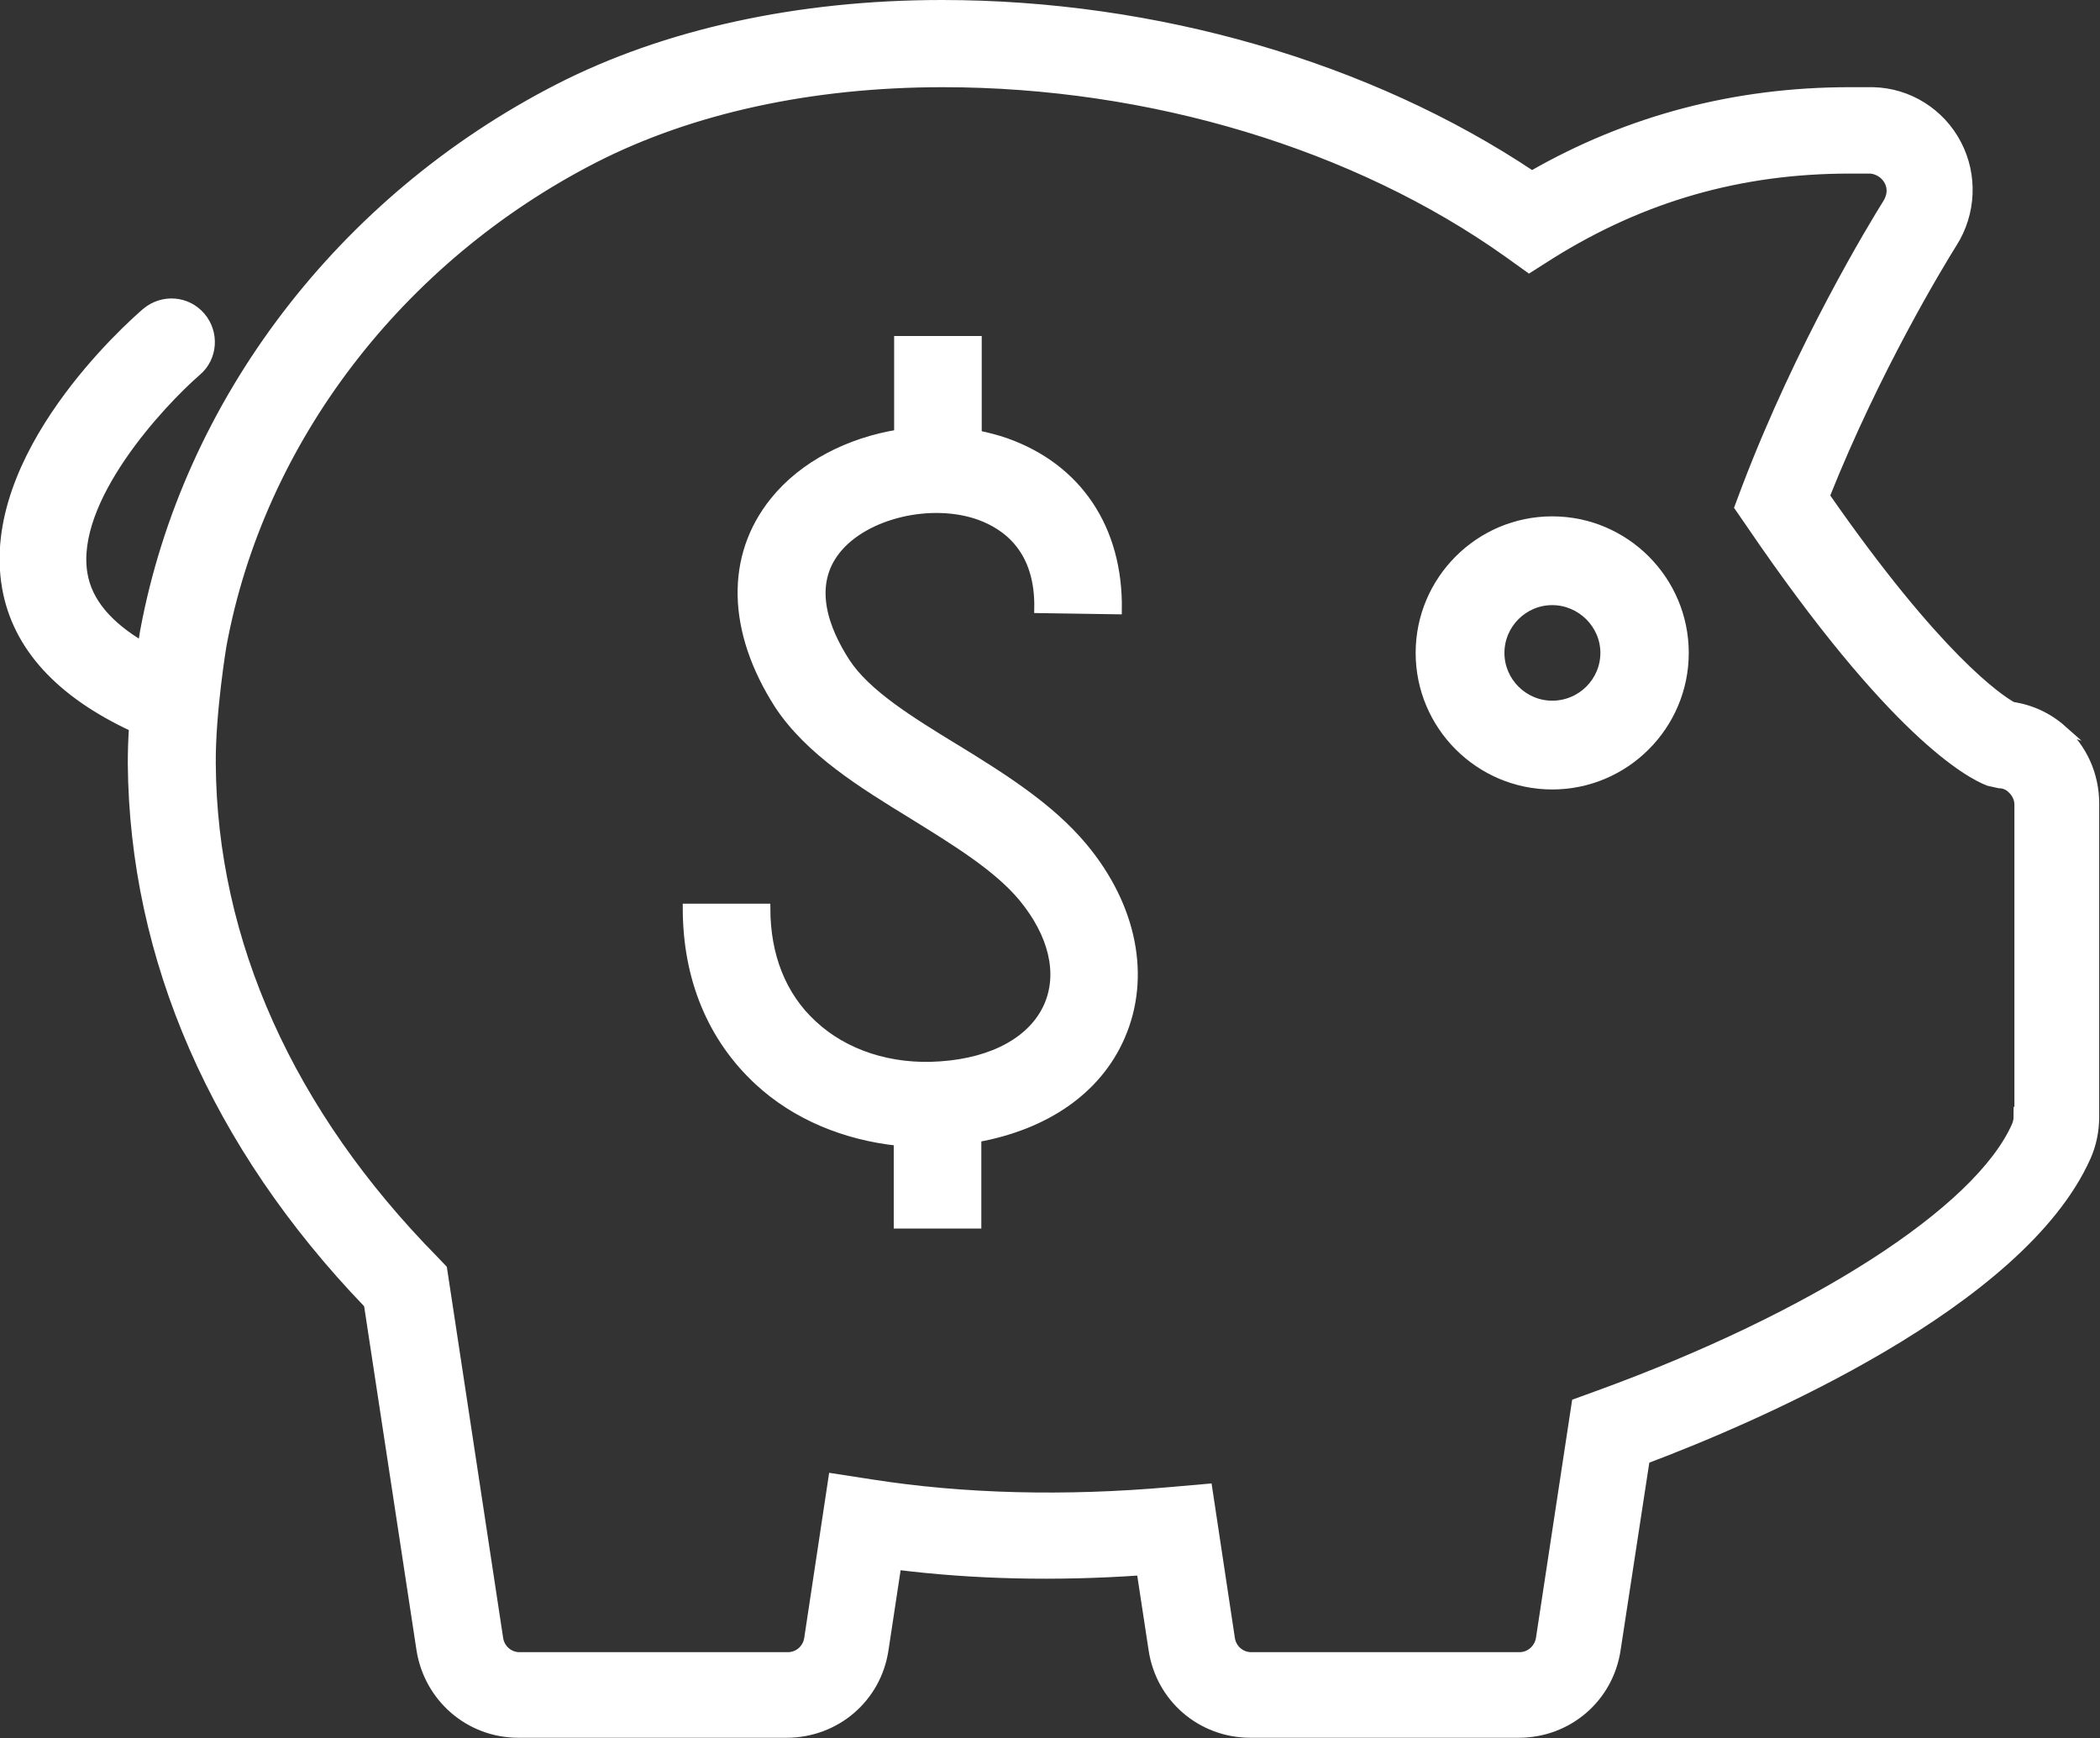
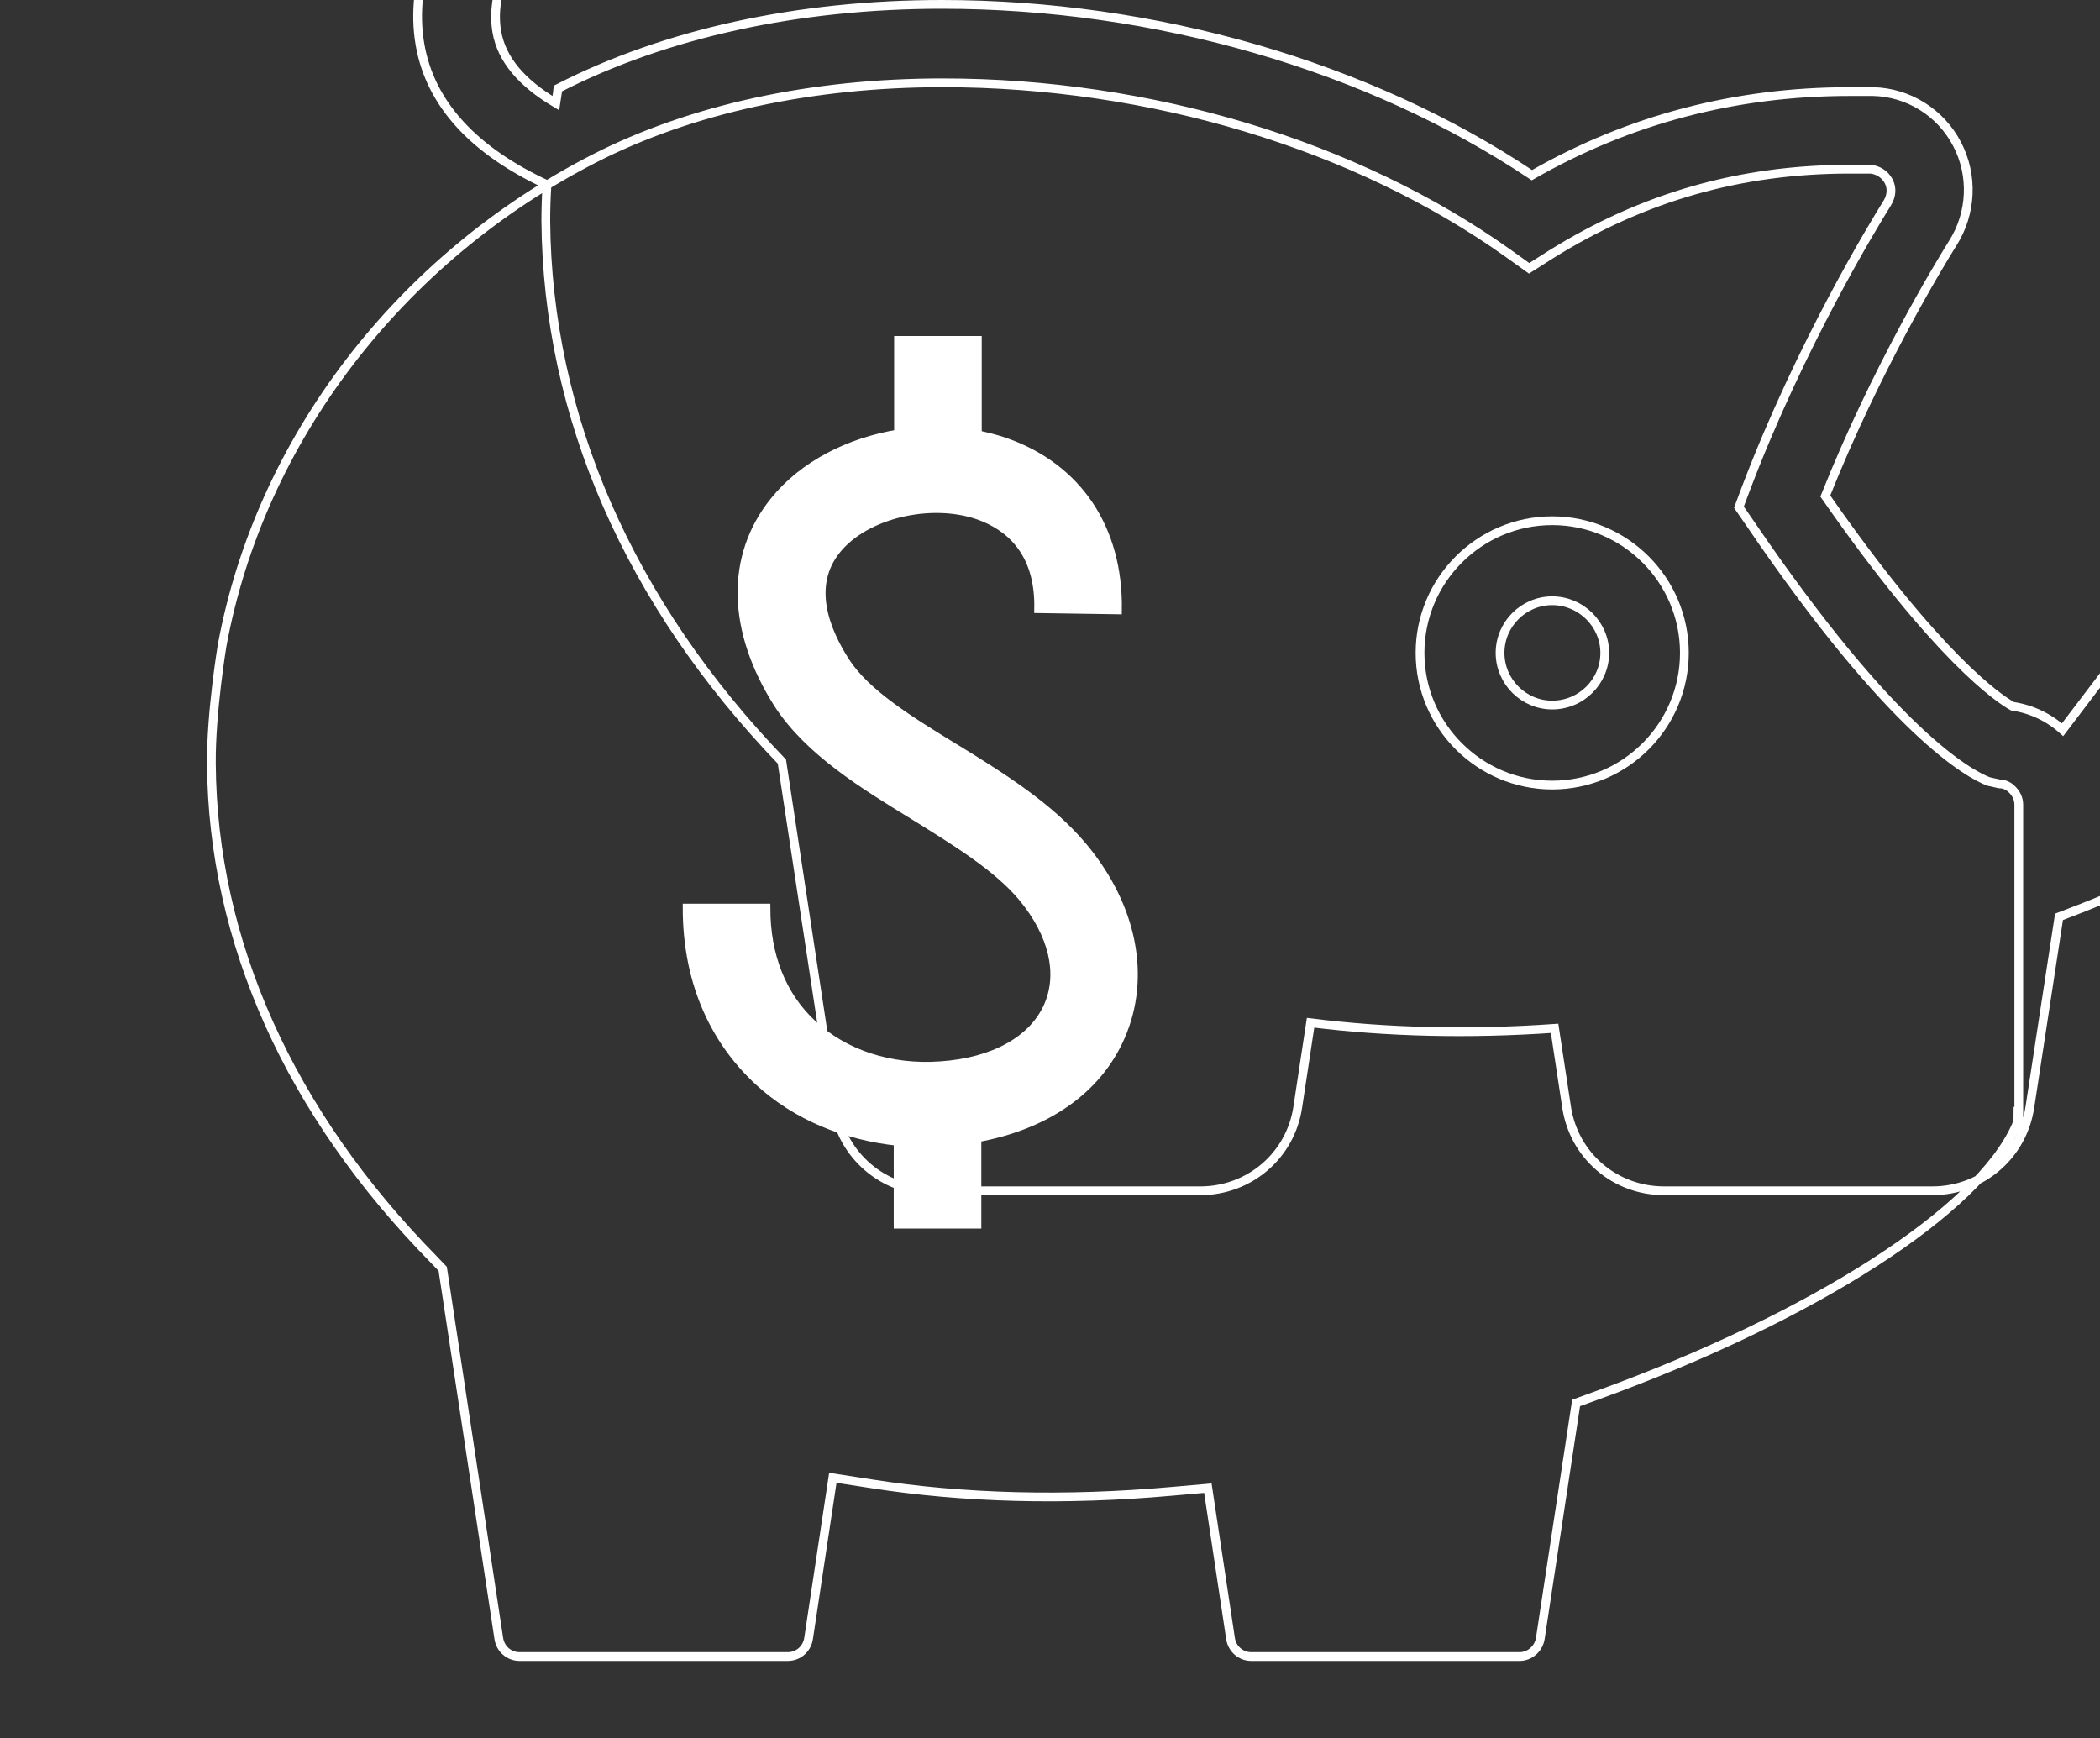
<svg xmlns="http://www.w3.org/2000/svg" id="b" viewBox="0 0 52.75 43.66">
  <rect x="0" y="0" width="52.75" height="43.66" fill="#333333" stroke="none" />
  <g id="c">
-     <path d="M50.69,28.06c0,.07-.02,.15-.05,.22-.95,2.14-5.08,4.79-10.5,6.76l-.55,.2-.9,5.92c-.04,.25-.26,.45-.52,.45h-6.74c-.26,0-.48-.19-.52-.45l-.57-3.78-.91,.08c-2.69,.24-5.24,.17-7.54-.19l-.97-.15-.61,4.04c-.04,.26-.26,.45-.52,.45h-6.74c-.26,0-.48-.19-.52-.45l-1.41-9.29-.22-.23c-3.62-3.68-5.56-7.98-5.59-12.46-.01-1.29,.27-2.97,.27-2.97,.95-5.15,4.45-9.72,9.35-12.23,2.43-1.24,5.45-1.9,8.75-1.9,5.21,0,10.38,1.56,14.2,4.28l.53,.38,.55-.35c2.31-1.44,4.76-2.14,7.5-2.14h.53c.19,.02,.36,.13,.45,.3,.09,.17,.08,.37-.04,.56-.35,.56-2.17,3.55-3.54,7.15l-.18,.48,.29,.42c3.58,5.26,5.49,6.28,5.98,6.47l.27,.06c.12,0,.23,.05,.31,.13,.11,.1,.18,.24,.18,.39v7.87Zm1.12-9.73c-.36-.32-.79-.52-1.26-.59-.34-.19-1.87-1.21-4.7-5.28,1.28-3.21,2.87-5.82,3.2-6.35,.48-.75,.52-1.71,.11-2.49-.41-.79-1.22-1.3-2.11-1.32h-.59c-2.86,0-5.54,.7-7.98,2.1C34.38,1.66,29.02,.11,23.66,.11c-3.61,0-6.95,.73-9.64,2.11C8.58,5.01,4.7,10.1,3.63,15.85c0,.02-.03,.16-.06,.37-.86-.51-1.36-1.1-1.48-1.79-.33-1.87,1.95-4.31,2.86-5.1,.41-.35,.45-.97,.1-1.38-.35-.41-.96-.46-1.38-.11-.42,.36-4.08,3.62-3.51,6.91,.26,1.5,1.36,2.67,3.19,3.52-.02,.3-.03,.61-.03,.91,.04,4.9,2.09,9.59,5.93,13.58l1.32,8.67c.19,1.22,1.22,2.11,2.45,2.11h6.74c1.23,0,2.27-.88,2.45-2.11l.32-2.11c1.92,.24,3.98,.29,6.13,.14l.3,1.97c.18,1.22,1.21,2.11,2.45,2.11h6.74c1.24,0,2.27-.89,2.45-2.11l.73-4.77c2.76-1.04,9.43-3.9,11.08-7.6,.14-.31,.21-.66,.21-1.01v-7.87c0-.71-.3-1.39-.84-1.86Z" fill="#fff" />
-     <path d="M50.69,28.06c0,.07-.02,.15-.05,.22-.95,2.14-5.08,4.79-10.5,6.76l-.55,.2-.9,5.92c-.04,.25-.26,.45-.52,.45h-6.74c-.26,0-.48-.19-.52-.45l-.57-3.78-.91,.08c-2.69,.24-5.24,.17-7.54-.19l-.97-.15-.61,4.04c-.04,.26-.26,.45-.52,.45h-6.74c-.26,0-.48-.19-.52-.45l-1.41-9.29-.22-.23c-3.62-3.68-5.56-7.98-5.59-12.46-.01-1.29,.27-2.97,.27-2.97,.95-5.15,4.45-9.72,9.35-12.23,2.43-1.24,5.45-1.9,8.75-1.9,5.21,0,10.38,1.56,14.2,4.28l.53,.38,.55-.35c2.31-1.44,4.76-2.14,7.5-2.14h.53c.19,.02,.36,.13,.45,.3,.09,.17,.08,.37-.04,.56-.35,.56-2.17,3.55-3.54,7.15l-.18,.48,.29,.42c3.58,5.26,5.49,6.28,5.98,6.47l.27,.06c.12,0,.23,.05,.31,.13,.11,.1,.18,.24,.18,.39v7.87Zm1.12-9.73c-.36-.32-.79-.52-1.26-.59-.34-.19-1.87-1.21-4.7-5.28,1.28-3.21,2.87-5.82,3.2-6.35,.48-.75,.52-1.71,.11-2.49-.41-.79-1.22-1.3-2.11-1.32h-.59c-2.86,0-5.54,.7-7.98,2.1C34.38,1.66,29.02,.11,23.66,.11c-3.61,0-6.95,.73-9.64,2.11C8.58,5.01,4.7,10.1,3.63,15.85c0,.02-.03,.16-.06,.37-.86-.51-1.36-1.1-1.48-1.79-.33-1.87,1.95-4.31,2.86-5.1,.41-.35,.45-.97,.1-1.38-.35-.41-.96-.46-1.38-.11-.42,.36-4.08,3.62-3.51,6.91,.26,1.5,1.36,2.67,3.19,3.52-.02,.3-.03,.61-.03,.91,.04,4.9,2.09,9.59,5.93,13.58l1.32,8.67c.19,1.22,1.22,2.11,2.45,2.11h6.74c1.23,0,2.27-.88,2.45-2.11l.32-2.11c1.92,.24,3.98,.29,6.13,.14l.3,1.97c.18,1.22,1.21,2.11,2.45,2.11h6.74c1.24,0,2.27-.89,2.45-2.11l.73-4.77c2.76-1.04,9.43-3.9,11.08-7.6,.14-.31,.21-.66,.21-1.01v-7.87c0-.71-.3-1.39-.84-1.86Z" fill="none" stroke="#fff" stroke-miterlimit="10" stroke-width=".22" />
-     <path d="M38.99,17.71c-.72,0-1.31-.59-1.31-1.31s.59-1.31,1.31-1.31,1.32,.59,1.32,1.31-.59,1.31-1.32,1.31m0-4.63c-1.83,0-3.32,1.49-3.32,3.32s1.49,3.32,3.32,3.32,3.32-1.49,3.32-3.32c0-1.83-1.49-3.32-3.32-3.32Z" fill="#fff" />
+     <path d="M50.69,28.06c0,.07-.02,.15-.05,.22-.95,2.14-5.08,4.79-10.5,6.76l-.55,.2-.9,5.92c-.04,.25-.26,.45-.52,.45h-6.74c-.26,0-.48-.19-.52-.45l-.57-3.78-.91,.08c-2.69,.24-5.24,.17-7.54-.19l-.97-.15-.61,4.04c-.04,.26-.26,.45-.52,.45h-6.74c-.26,0-.48-.19-.52-.45l-1.41-9.29-.22-.23c-3.62-3.68-5.56-7.98-5.59-12.46-.01-1.29,.27-2.97,.27-2.97,.95-5.15,4.45-9.72,9.35-12.23,2.43-1.24,5.45-1.9,8.75-1.9,5.21,0,10.38,1.56,14.2,4.28l.53,.38,.55-.35c2.31-1.44,4.76-2.14,7.5-2.14h.53c.19,.02,.36,.13,.45,.3,.09,.17,.08,.37-.04,.56-.35,.56-2.17,3.55-3.54,7.15l-.18,.48,.29,.42c3.58,5.26,5.49,6.28,5.98,6.47l.27,.06c.12,0,.23,.05,.31,.13,.11,.1,.18,.24,.18,.39v7.87Zm1.12-9.73c-.36-.32-.79-.52-1.26-.59-.34-.19-1.87-1.21-4.7-5.28,1.28-3.21,2.87-5.82,3.2-6.35,.48-.75,.52-1.71,.11-2.49-.41-.79-1.22-1.3-2.11-1.32h-.59c-2.86,0-5.54,.7-7.98,2.1C34.38,1.66,29.02,.11,23.66,.11c-3.61,0-6.95,.73-9.64,2.11c0,.02-.03,.16-.06,.37-.86-.51-1.36-1.1-1.48-1.79-.33-1.87,1.95-4.31,2.86-5.1,.41-.35,.45-.97,.1-1.38-.35-.41-.96-.46-1.38-.11-.42,.36-4.08,3.62-3.51,6.91,.26,1.5,1.36,2.67,3.19,3.52-.02,.3-.03,.61-.03,.91,.04,4.9,2.09,9.59,5.93,13.58l1.32,8.67c.19,1.22,1.22,2.11,2.45,2.11h6.74c1.23,0,2.27-.88,2.45-2.11l.32-2.11c1.92,.24,3.98,.29,6.13,.14l.3,1.97c.18,1.22,1.21,2.11,2.45,2.11h6.74c1.24,0,2.27-.89,2.45-2.11l.73-4.77c2.76-1.04,9.43-3.9,11.08-7.6,.14-.31,.21-.66,.21-1.01v-7.87c0-.71-.3-1.39-.84-1.86Z" fill="none" stroke="#fff" stroke-miterlimit="10" stroke-width=".22" />
    <path d="M38.99,17.71c-.72,0-1.31-.59-1.31-1.31s.59-1.31,1.31-1.31,1.32,.59,1.32,1.31-.59,1.31-1.32,1.31Zm0-4.63c-1.83,0-3.32,1.49-3.32,3.32s1.49,3.32,3.32,3.32,3.32-1.49,3.32-3.32c0-1.83-1.49-3.32-3.32-3.32Z" fill="none" stroke="#fff" stroke-miterlimit="10" stroke-width=".22" />
    <path d="M24.01,18.81c-1.16-.71-2.25-1.38-2.77-2.18-.51-.79-.96-1.91-.23-2.82,.72-.9,2.38-1.29,3.59-.86,.69,.25,1.52,.85,1.49,2.34l1.98,.03c.03-2.04-1-3.57-2.81-4.21-.23-.08-.47-.14-.71-.19v-2.37h-1.98v2.35c-1.23,.2-2.39,.78-3.12,1.69-1.12,1.39-1.08,3.25,.11,5.11,.77,1.17,2.1,1.99,3.39,2.78,1.03,.64,2.1,1.29,2.74,2.06,.76,.92,1,1.91,.64,2.73-.38,.86-1.37,1.41-2.71,1.5-1.25,.09-2.41-.29-3.21-1.04-.77-.71-1.17-1.72-1.17-2.92h-1.98c0,1.76,.62,3.26,1.8,4.35,.93,.86,2.17,1.37,3.5,1.51v2.08h1.98v-2.17c1.71-.31,3.02-1.19,3.61-2.55,.65-1.49,.3-3.26-.94-4.75-.85-1.02-2.06-1.77-3.23-2.49Z" fill="#fff" />
    <path d="M24.01,18.81c-1.16-.71-2.25-1.38-2.77-2.18-.51-.79-.96-1.91-.23-2.82,.72-.9,2.38-1.29,3.59-.86,.69,.25,1.52,.85,1.49,2.34l1.98,.03c.03-2.04-1-3.57-2.81-4.21-.23-.08-.47-.14-.71-.19v-2.37h-1.98v2.35c-1.23,.2-2.39,.78-3.12,1.69-1.12,1.39-1.08,3.25,.11,5.11,.77,1.17,2.1,1.99,3.39,2.78,1.03,.64,2.1,1.29,2.74,2.06,.76,.92,1,1.91,.64,2.73-.38,.86-1.37,1.41-2.71,1.5-1.25,.09-2.41-.29-3.21-1.04-.77-.71-1.17-1.72-1.17-2.92h-1.98c0,1.76,.62,3.26,1.8,4.35,.93,.86,2.17,1.37,3.5,1.51v2.08h1.98v-2.17c1.71-.31,3.02-1.19,3.61-2.55,.65-1.49,.3-3.26-.94-4.75-.85-1.02-2.06-1.77-3.23-2.49Z" fill="none" stroke="#fff" stroke-miterlimit="10" stroke-width=".22" />
  </g>
</svg>